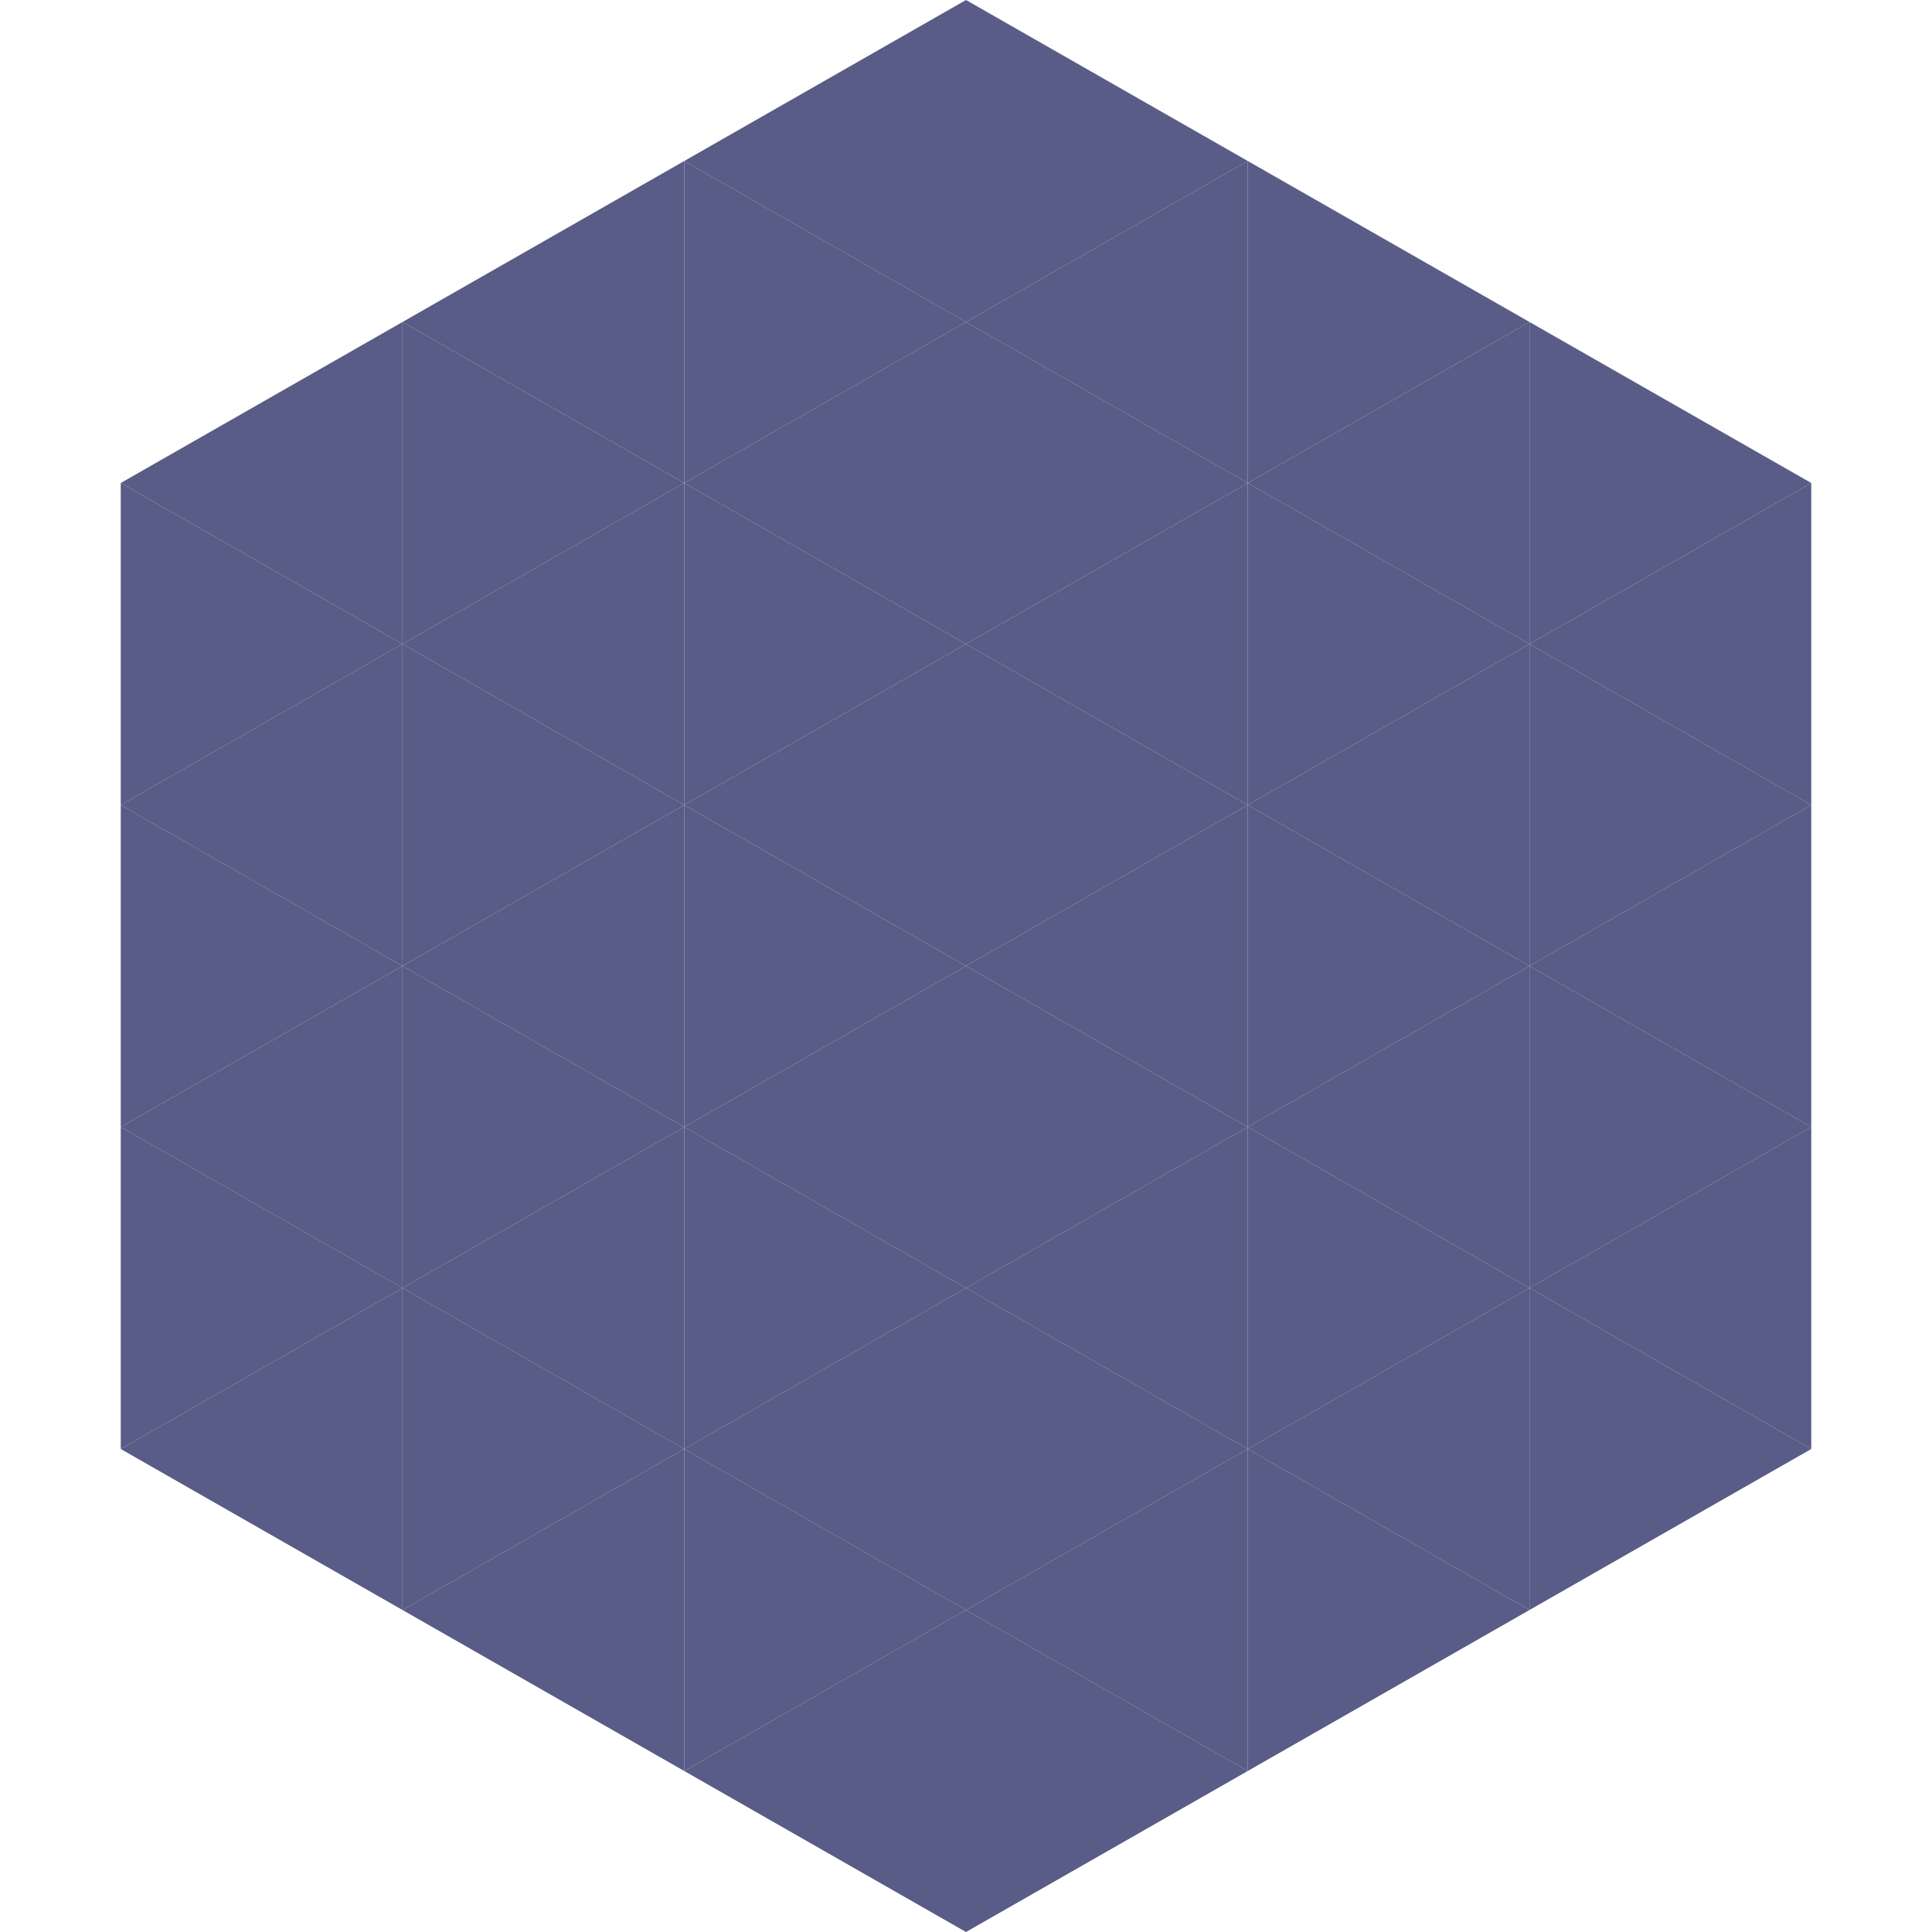
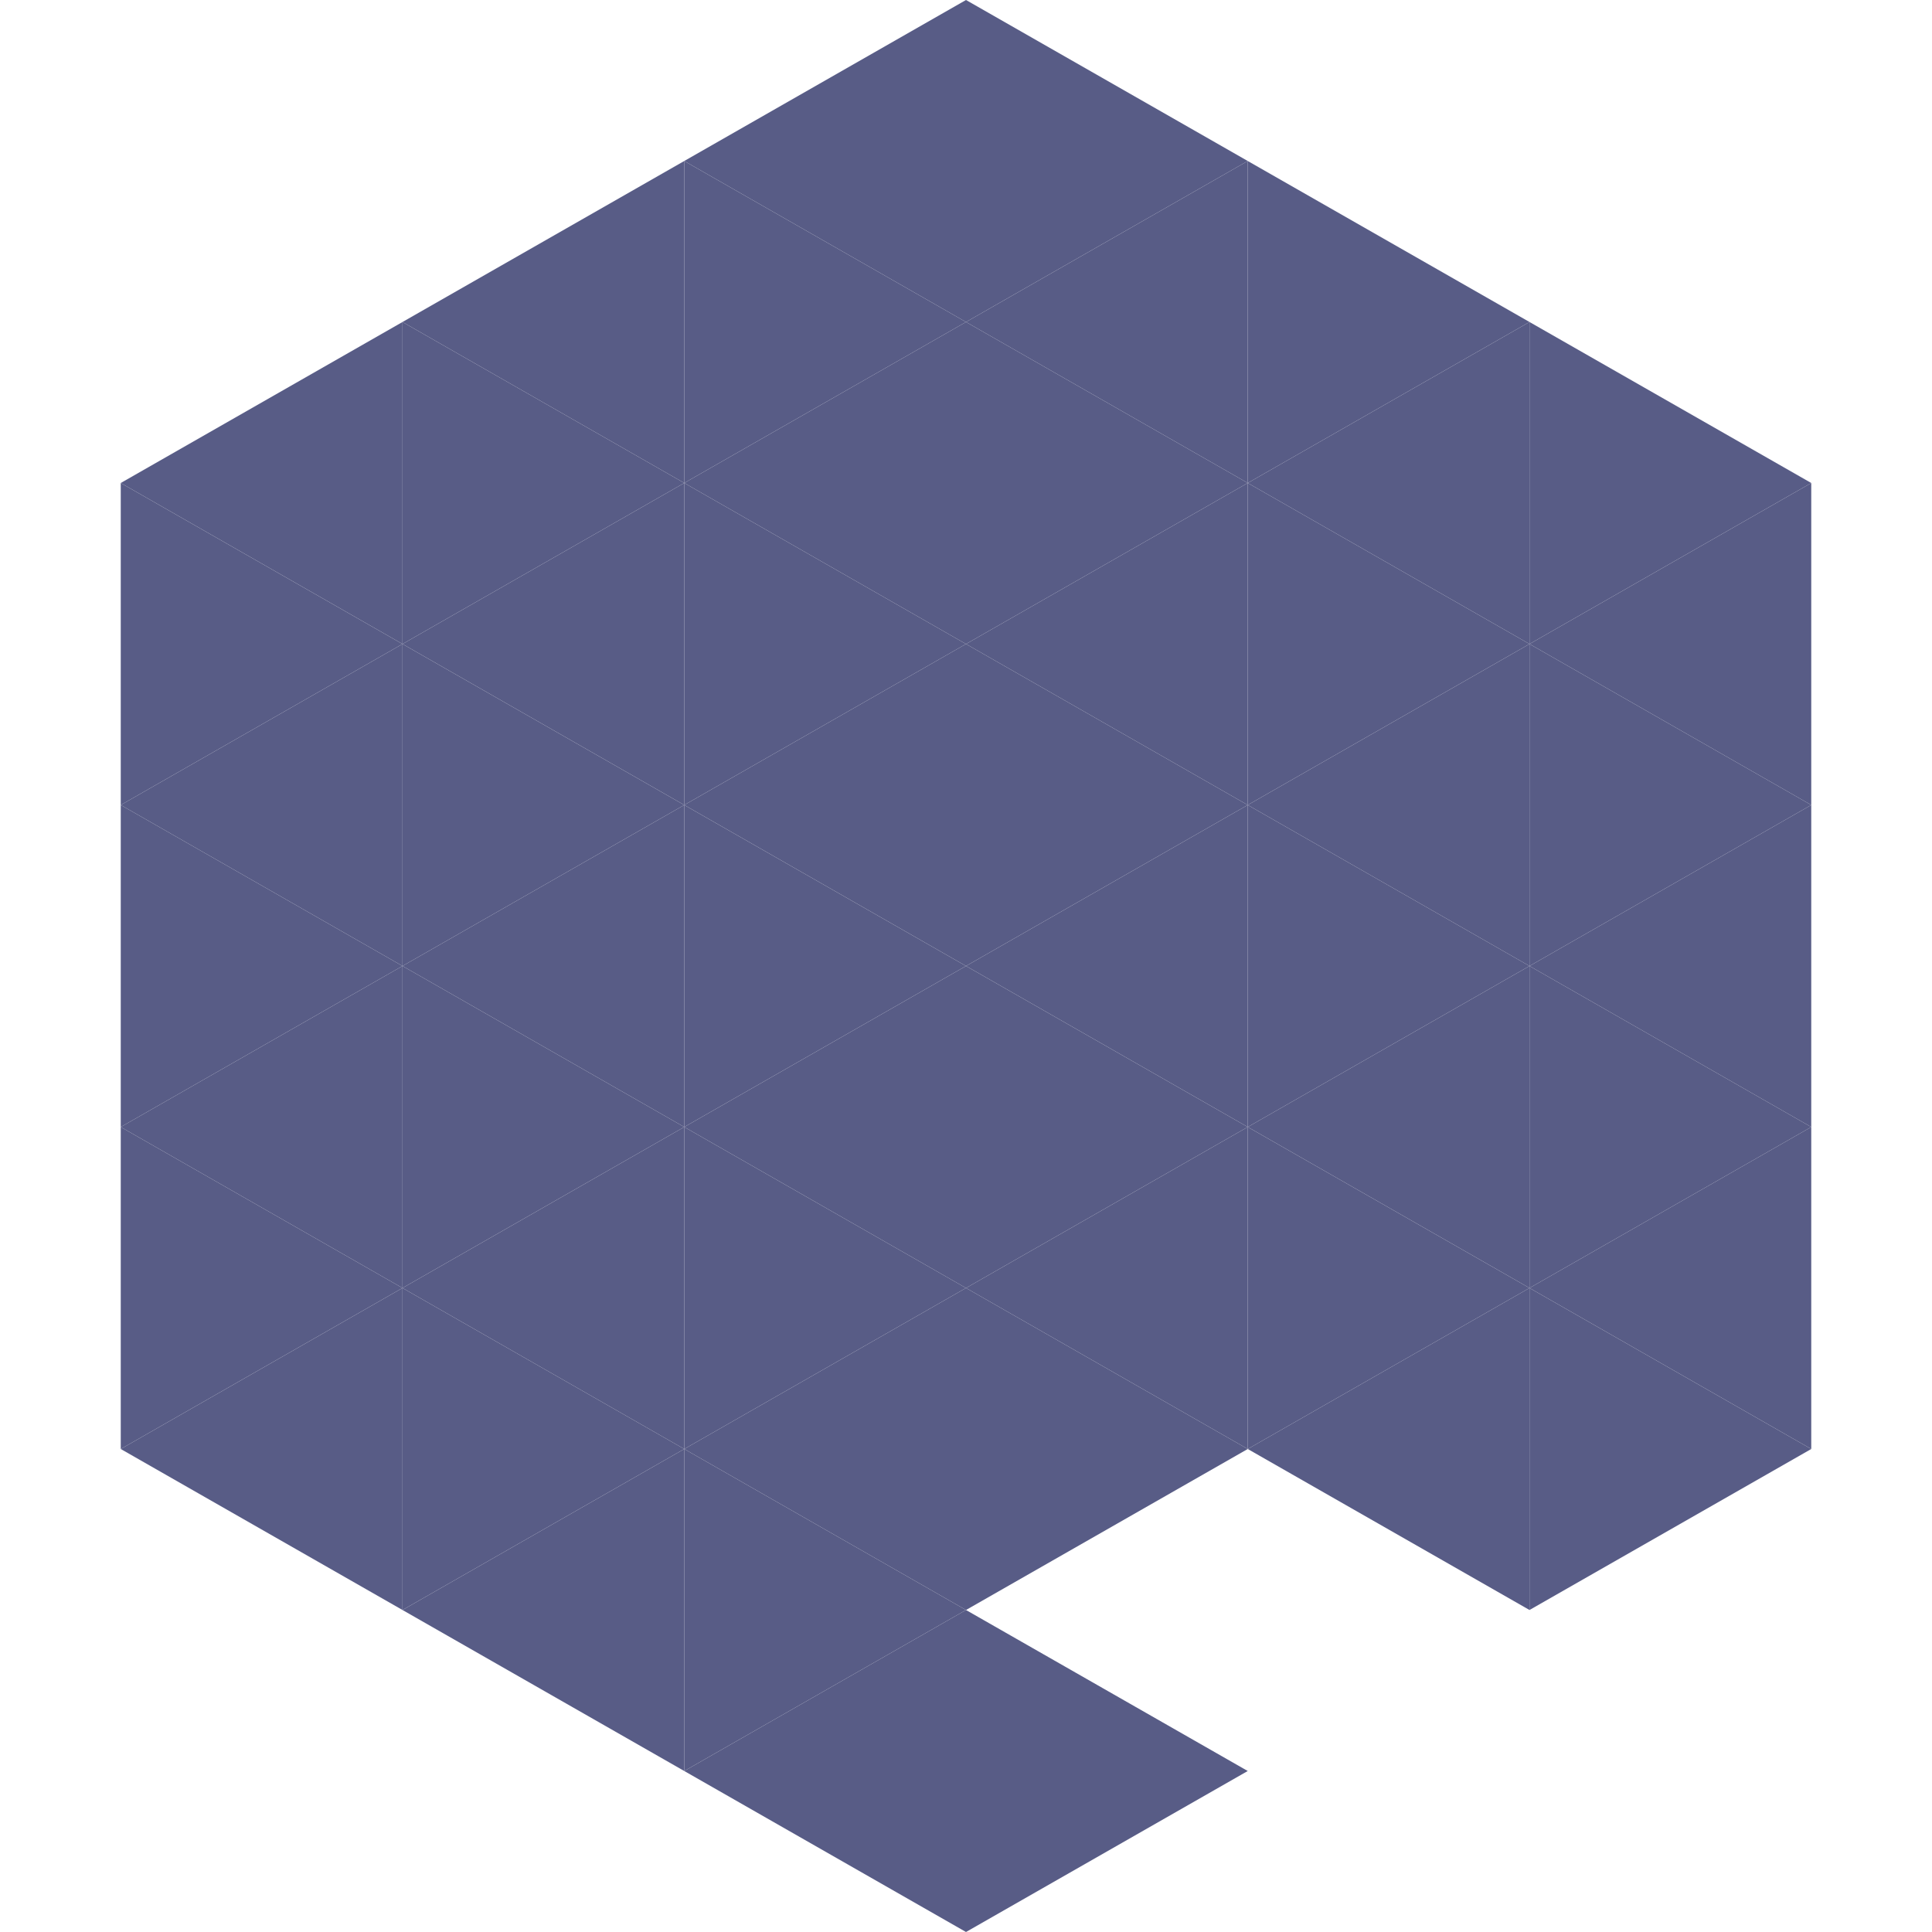
<svg xmlns="http://www.w3.org/2000/svg" width="240" height="240">
  <polygon points="50,40 15,60 50,80" style="fill:rgb(88,92,134)" />
  <polygon points="190,40 225,60 190,80" style="fill:rgb(88,92,134)" />
  <polygon points="15,60 50,80 15,100" style="fill:rgb(88,92,134)" />
  <polygon points="225,60 190,80 225,100" style="fill:rgb(88,92,134)" />
  <polygon points="50,80 15,100 50,120" style="fill:rgb(88,92,134)" />
  <polygon points="190,80 225,100 190,120" style="fill:rgb(88,92,134)" />
  <polygon points="15,100 50,120 15,140" style="fill:rgb(88,92,134)" />
  <polygon points="225,100 190,120 225,140" style="fill:rgb(88,92,134)" />
  <polygon points="50,120 15,140 50,160" style="fill:rgb(88,92,134)" />
  <polygon points="190,120 225,140 190,160" style="fill:rgb(88,92,134)" />
  <polygon points="15,140 50,160 15,180" style="fill:rgb(88,92,134)" />
  <polygon points="225,140 190,160 225,180" style="fill:rgb(88,92,134)" />
  <polygon points="50,160 15,180 50,200" style="fill:rgb(88,92,134)" />
  <polygon points="190,160 225,180 190,200" style="fill:rgb(88,92,134)" />
  <polygon points="15,180 50,200 15,220" style="fill:rgb(255,255,255); fill-opacity:0" />
  <polygon points="225,180 190,200 225,220" style="fill:rgb(255,255,255); fill-opacity:0" />
  <polygon points="50,0 85,20 50,40" style="fill:rgb(255,255,255); fill-opacity:0" />
  <polygon points="190,0 155,20 190,40" style="fill:rgb(255,255,255); fill-opacity:0" />
  <polygon points="85,20 50,40 85,60" style="fill:rgb(88,92,134)" />
  <polygon points="155,20 190,40 155,60" style="fill:rgb(88,92,134)" />
  <polygon points="50,40 85,60 50,80" style="fill:rgb(88,92,134)" />
  <polygon points="190,40 155,60 190,80" style="fill:rgb(88,92,134)" />
  <polygon points="85,60 50,80 85,100" style="fill:rgb(88,92,134)" />
  <polygon points="155,60 190,80 155,100" style="fill:rgb(88,92,134)" />
  <polygon points="50,80 85,100 50,120" style="fill:rgb(88,92,134)" />
  <polygon points="190,80 155,100 190,120" style="fill:rgb(88,92,134)" />
  <polygon points="85,100 50,120 85,140" style="fill:rgb(88,92,134)" />
  <polygon points="155,100 190,120 155,140" style="fill:rgb(88,92,134)" />
  <polygon points="50,120 85,140 50,160" style="fill:rgb(88,92,134)" />
  <polygon points="190,120 155,140 190,160" style="fill:rgb(88,92,134)" />
  <polygon points="85,140 50,160 85,180" style="fill:rgb(88,92,134)" />
  <polygon points="155,140 190,160 155,180" style="fill:rgb(88,92,134)" />
  <polygon points="50,160 85,180 50,200" style="fill:rgb(88,92,134)" />
  <polygon points="190,160 155,180 190,200" style="fill:rgb(88,92,134)" />
  <polygon points="85,180 50,200 85,220" style="fill:rgb(88,92,134)" />
-   <polygon points="155,180 190,200 155,220" style="fill:rgb(88,92,134)" />
  <polygon points="120,0 85,20 120,40" style="fill:rgb(88,92,134)" />
  <polygon points="120,0 155,20 120,40" style="fill:rgb(88,92,134)" />
  <polygon points="85,20 120,40 85,60" style="fill:rgb(88,92,134)" />
  <polygon points="155,20 120,40 155,60" style="fill:rgb(88,92,134)" />
  <polygon points="120,40 85,60 120,80" style="fill:rgb(88,92,134)" />
  <polygon points="120,40 155,60 120,80" style="fill:rgb(88,92,134)" />
  <polygon points="85,60 120,80 85,100" style="fill:rgb(88,92,134)" />
  <polygon points="155,60 120,80 155,100" style="fill:rgb(88,92,134)" />
  <polygon points="120,80 85,100 120,120" style="fill:rgb(88,92,134)" />
  <polygon points="120,80 155,100 120,120" style="fill:rgb(88,92,134)" />
  <polygon points="85,100 120,120 85,140" style="fill:rgb(88,92,134)" />
  <polygon points="155,100 120,120 155,140" style="fill:rgb(88,92,134)" />
  <polygon points="120,120 85,140 120,160" style="fill:rgb(88,92,134)" />
  <polygon points="120,120 155,140 120,160" style="fill:rgb(88,92,134)" />
  <polygon points="85,140 120,160 85,180" style="fill:rgb(88,92,134)" />
  <polygon points="155,140 120,160 155,180" style="fill:rgb(88,92,134)" />
  <polygon points="120,160 85,180 120,200" style="fill:rgb(88,92,134)" />
  <polygon points="120,160 155,180 120,200" style="fill:rgb(88,92,134)" />
  <polygon points="85,180 120,200 85,220" style="fill:rgb(88,92,134)" />
-   <polygon points="155,180 120,200 155,220" style="fill:rgb(88,92,134)" />
  <polygon points="120,200 85,220 120,240" style="fill:rgb(88,92,134)" />
  <polygon points="120,200 155,220 120,240" style="fill:rgb(88,92,134)" />
  <polygon points="85,220 120,240 85,260" style="fill:rgb(255,255,255); fill-opacity:0" />
  <polygon points="155,220 120,240 155,260" style="fill:rgb(255,255,255); fill-opacity:0" />
</svg>